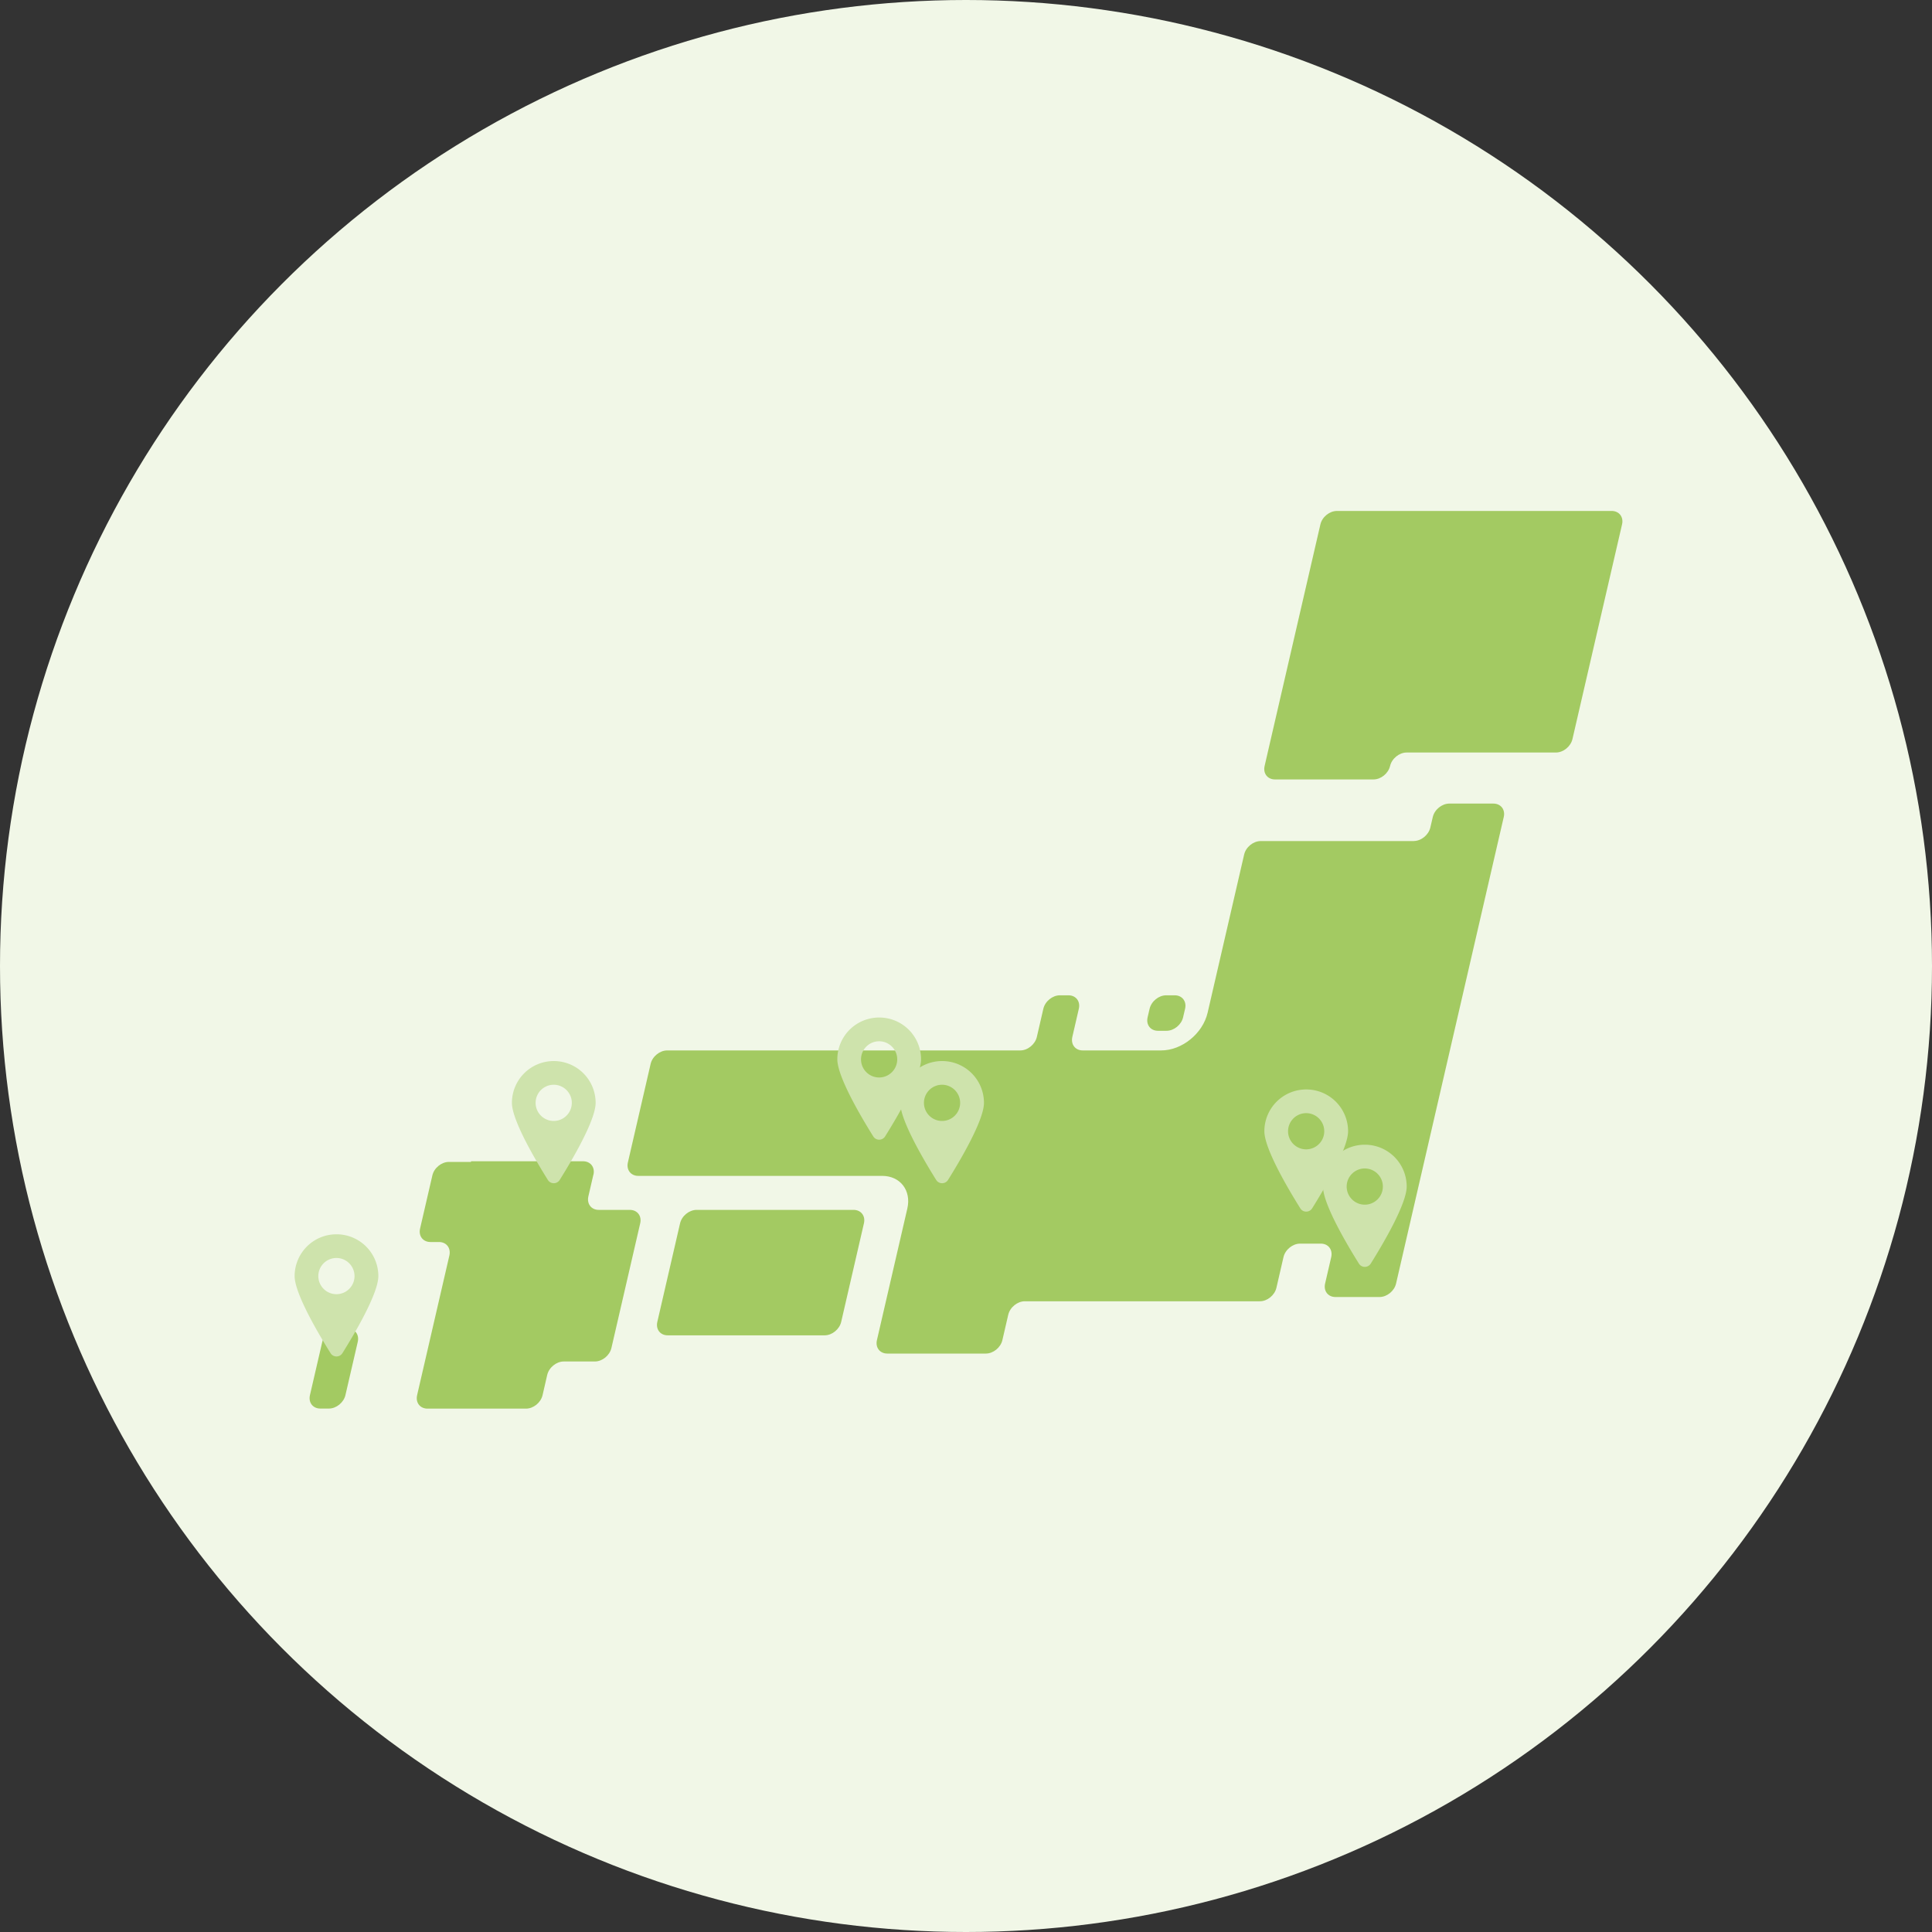
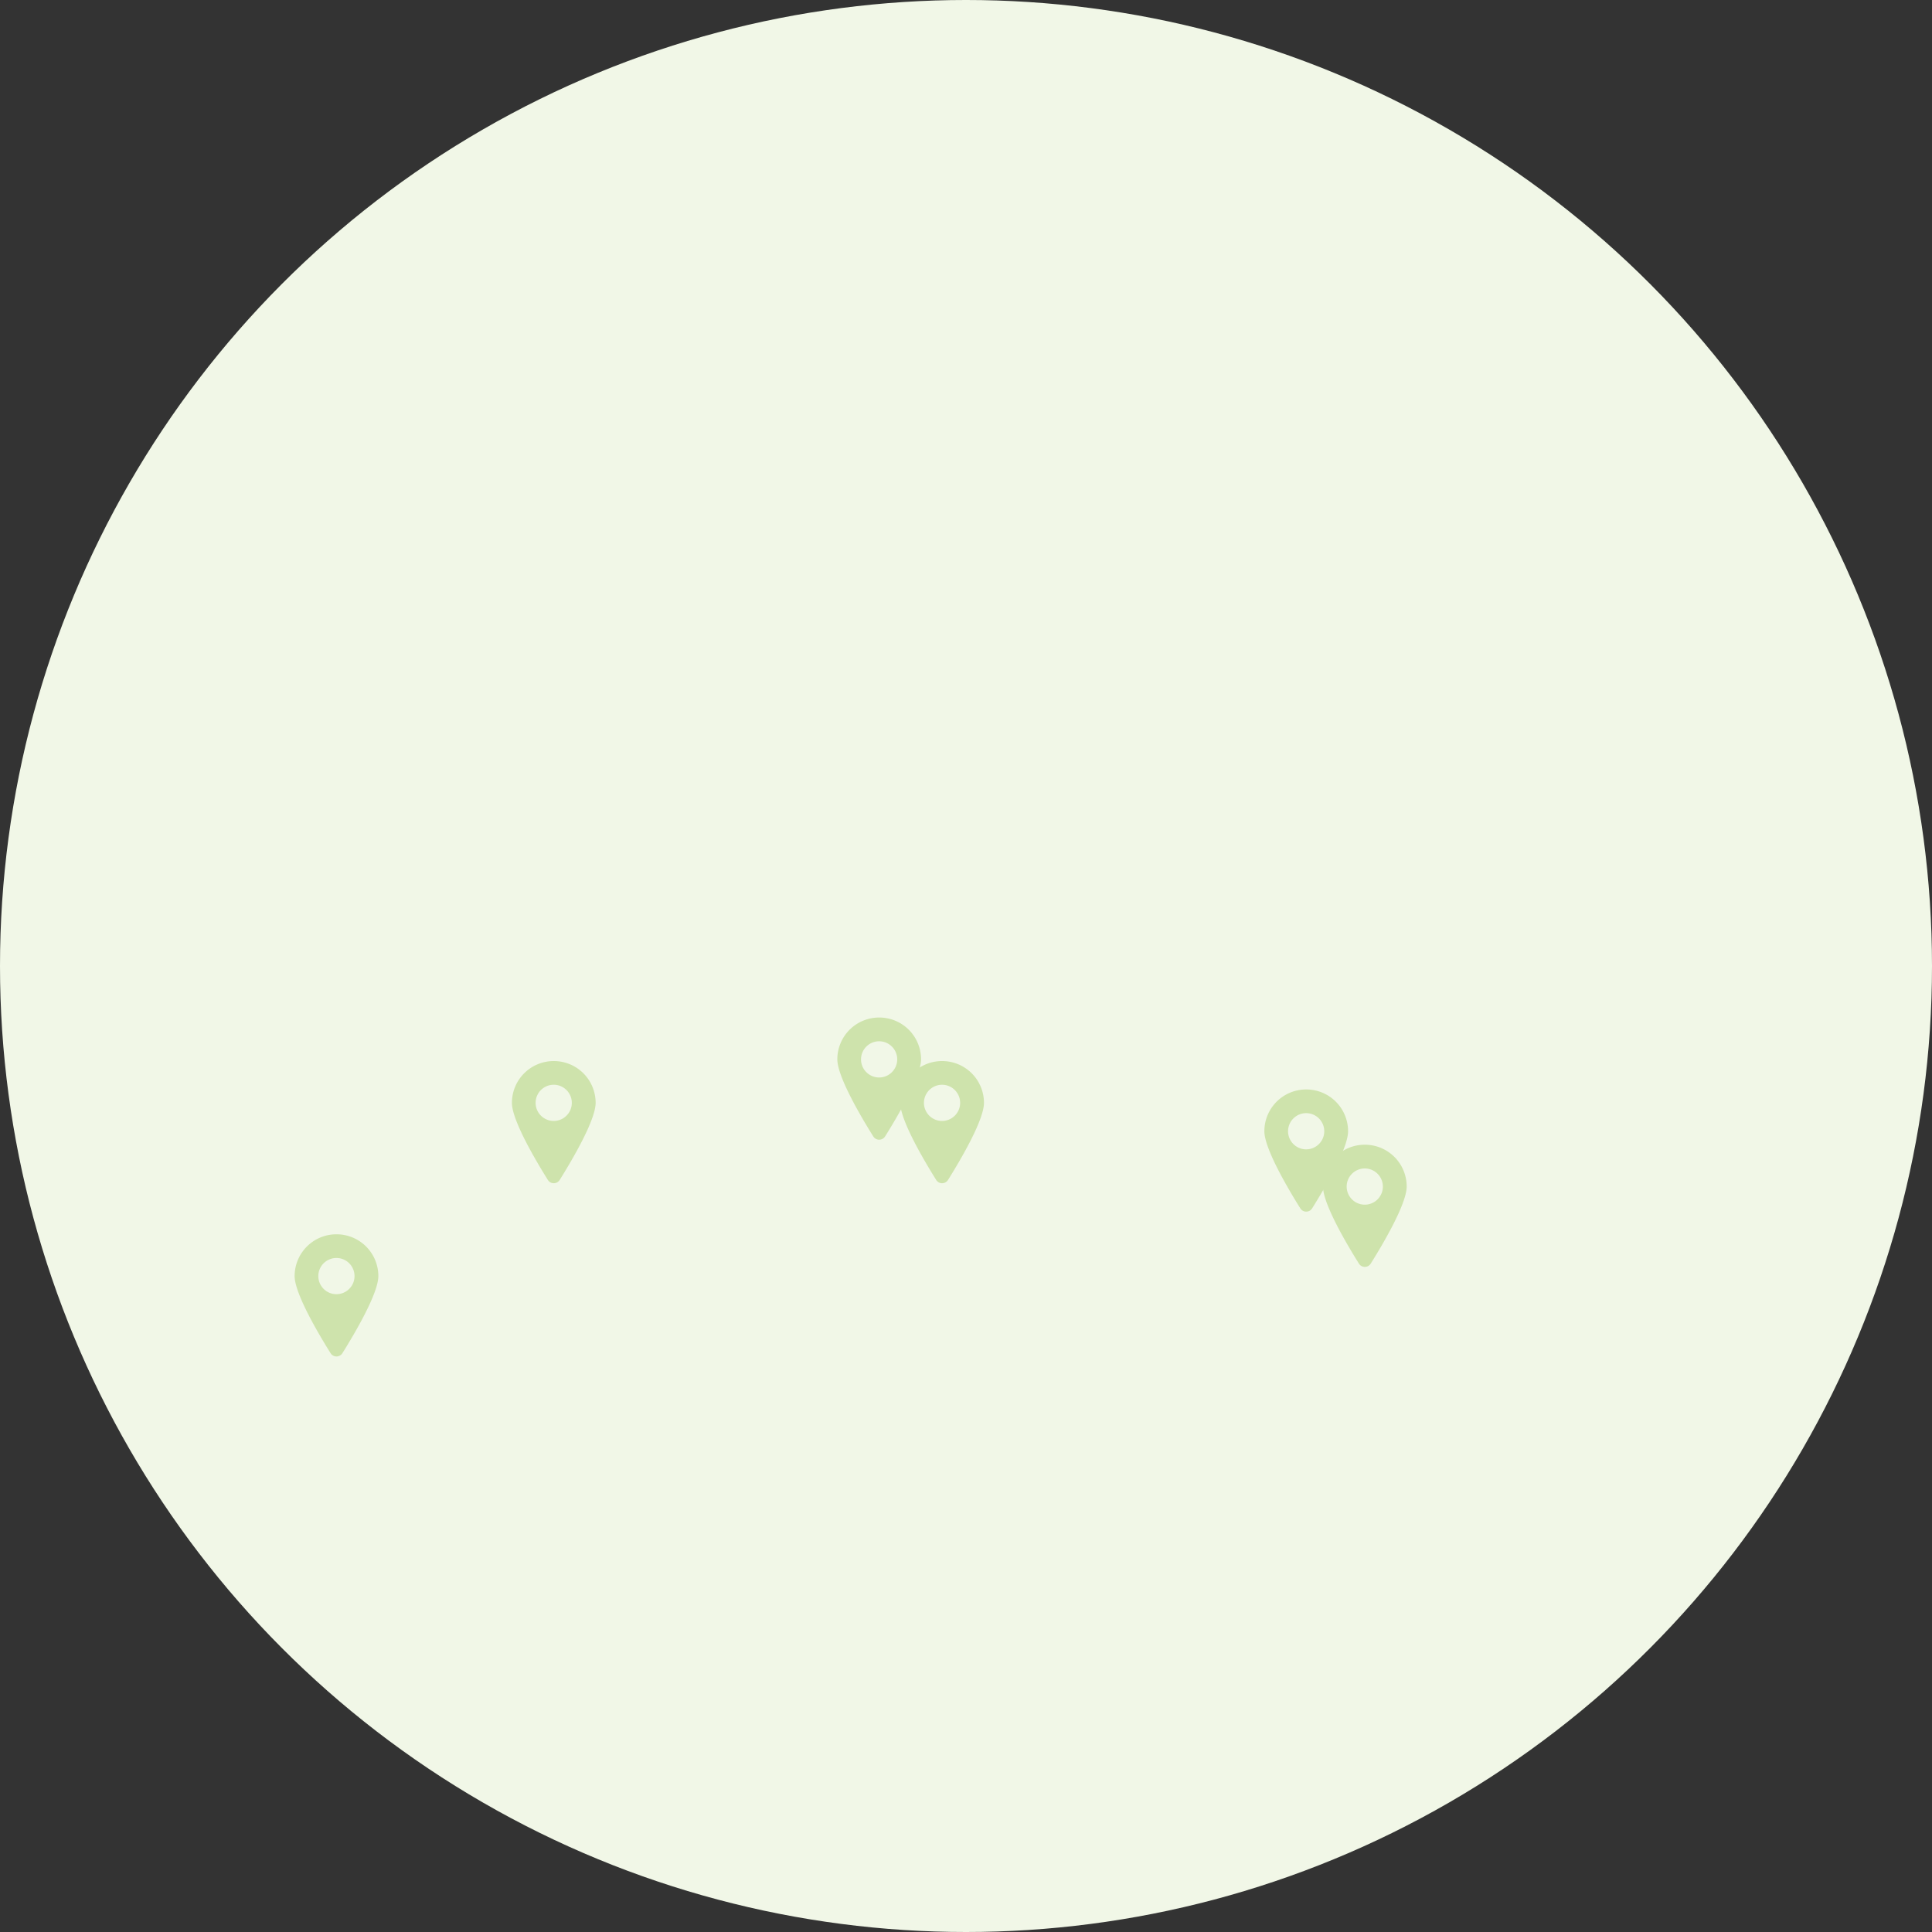
<svg xmlns="http://www.w3.org/2000/svg" id="_レイヤー_2" viewBox="0 0 300 300">
  <rect x="0" y="0" width="300" height="300" fill="#333333" stroke="none" />
  <defs>
    <style>.cls-2{fill:#cee3ac}.cls-3{fill:#a3ca62}</style>
  </defs>
  <g id="_レイヤー_1-2">
    <circle cx="150" cy="150" r="150" fill="#f1f7e7" />
-     <path class="cls-3" d="M219.53 130.6h-23.77c-1.15 0-2.3.93-2.57 2.09l-5.67 24.56c-.75 3.23-3.97 5.86-7.21 5.86h-12.19c-1.15 0-1.87-.93-1.61-2.09l1.01-4.38c.27-1.15-.45-2.09-1.61-2.09h-1.33c-1.15 0-2.3.93-2.57 2.09l-1.01 4.38c-.27 1.15-1.42 2.09-2.57 2.09H103.6c-1.15 0-2.3.93-2.57 2.09l-3.53 15.3c-.27 1.15.45 2.09 1.61 2.09h37.88c2.8 0 4.55 2.27 3.9 5.07l-4.72 20.43c-.27 1.15.45 2.09 1.61 2.09h15.3c1.15 0 2.3-.93 2.57-2.09l.91-3.94c.27-1.15 1.42-2.09 2.57-2.09h36.5c1.15 0 2.3-.93 2.57-2.09l1.1-4.77c.27-1.15 1.42-2.09 2.57-2.09h3.23c1.15 0 1.87.93 1.61 2.09l-.95 4.11c-.27 1.15.45 2.09 1.61 2.09h6.84c1.15 0 2.3-.93 2.57-2.09l1.43-6.2 14.43-62.52.86-3.72c.27-1.15-.45-2.09-1.61-2.09h-6.84c-1.15 0-2.3.93-2.57 2.09l-.38 1.63c-.27 1.15-1.42 2.09-2.57 2.09z" />
-     <path class="cls-3" d="M182.41 154.55h-1.33c-1.15 0-2.3.93-2.57 2.09l-.31 1.33c-.27 1.15.45 2.09 1.61 2.09h1.33c1.15 0 2.3-.93 2.57-2.09l.31-1.33c.27-1.15-.45-2.09-1.61-2.09zM49.74 218.72h1.33c1.15 0 2.3-.93 2.57-2.09l1.91-8.26c.27-1.15-.45-2.09-1.61-2.09h-1.33c-1.15 0-2.3.93-2.57 2.09l-1.91 8.26c-.27 1.15.45 2.09 1.61 2.09zM224.99 79.34H207.6c-1.15 0-2.3.93-2.57 2.09l-8.18 35.42-.48 2.09c-.27 1.15.45 2.09 1.61 2.09h15.3c1.15 0 2.3-.93 2.57-2.09.27-1.15 1.42-2.09 2.57-2.09h23.18c1.15 0 2.3-.93 2.57-2.09l7.7-33.33c.27-1.15-.45-2.09-1.61-2.09h-25.27zM92.15 182.41c.27-1.15-.45-2.09-1.61-2.09H73.15l-.02.1h-3.42c-1.15 0-2.3.93-2.57 2.09l-1.91 8.26c-.27 1.15.45 2.09 1.61 2.09h1.33c1.15 0 1.87.93 1.61 2.09l-5.01 21.69c-.27 1.15.45 2.09 1.61 2.09h15.3c1.15 0 2.3-.93 2.57-2.09l.72-3.14c.27-1.15 1.42-2.09 2.57-2.09h4.83c1.15 0 2.3-.93 2.57-2.09l4.47-19.36c.27-1.15-.45-2.09-1.61-2.09h-4.83c-1.15 0-1.87-.93-1.61-2.09l.78-3.37zm11.53 24.94h24.37c1.15 0 2.3-.93 2.57-2.09l3.53-15.3c.27-1.15-.45-2.09-1.61-2.09h-24.37c-1.15 0-2.3.93-2.57 2.09l-3.53 15.3c-.27 1.15.45 2.09 1.61 2.09z" />
    <path class="cls-2" d="M211.92 177.75a6.49 6.49 0 00-6.49 6.49c0 2.74 3.79 9.11 5.58 11.97.42.68 1.41.68 1.84 0 1.79-2.86 5.58-9.23 5.58-11.97a6.49 6.49 0 00-6.49-6.49zm0 9.31c-1.55 0-2.81-1.26-2.81-2.81s1.26-2.81 2.81-2.81 2.81 1.26 2.81 2.81-1.26 2.81-2.81 2.81zm-65.64-22.3a6.49 6.49 0 00-6.49 6.49c0 2.74 3.79 9.11 5.58 11.97.42.68 1.41.68 1.84 0 1.79-2.86 5.58-9.23 5.58-11.97a6.49 6.49 0 00-6.49-6.49zm0 9.3c-1.55 0-2.81-1.26-2.81-2.81s1.26-2.81 2.81-2.81 2.81 1.26 2.81 2.81-1.26 2.81-2.81 2.81z" />
    <path class="cls-2" d="M136.51 158a6.49 6.49 0 00-6.49 6.49c0 2.74 3.79 9.11 5.58 11.97.42.68 1.41.68 1.84 0 1.79-2.86 5.58-9.23 5.58-11.97a6.49 6.49 0 00-6.49-6.49zm0 9.31c-1.55 0-2.81-1.26-2.81-2.81s1.26-2.81 2.81-2.81 2.81 1.26 2.81 2.81-1.26 2.81-2.81 2.81zm-50.53-2.55a6.49 6.49 0 00-6.49 6.49c0 2.74 3.79 9.11 5.58 11.97.42.68 1.41.68 1.84 0 1.79-2.86 5.58-9.23 5.58-11.97a6.49 6.49 0 00-6.49-6.49zm0 9.3c-1.55 0-2.81-1.26-2.81-2.81s1.26-2.81 2.81-2.81 2.81 1.26 2.81 2.81-1.26 2.81-2.81 2.81zm-33.74 17.6a6.49 6.49 0 00-6.49 6.49c0 2.74 3.79 9.11 5.58 11.97.42.68 1.41.68 1.84 0 1.79-2.86 5.58-9.23 5.58-11.97a6.49 6.49 0 00-6.49-6.49zm0 9.3c-1.55 0-2.81-1.26-2.81-2.81s1.26-2.81 2.81-2.81 2.81 1.26 2.81 2.81-1.26 2.81-2.81 2.81zm150.58-31.79a6.49 6.49 0 00-6.49 6.49c0 2.74 3.79 9.11 5.58 11.97.42.68 1.41.68 1.84 0 1.79-2.86 5.58-9.23 5.58-11.97a6.49 6.49 0 00-6.49-6.49zm0 9.3c-1.55 0-2.81-1.26-2.81-2.81s1.26-2.81 2.81-2.81 2.81 1.26 2.81 2.81-1.26 2.81-2.81 2.81z" />
  </g>
</svg>